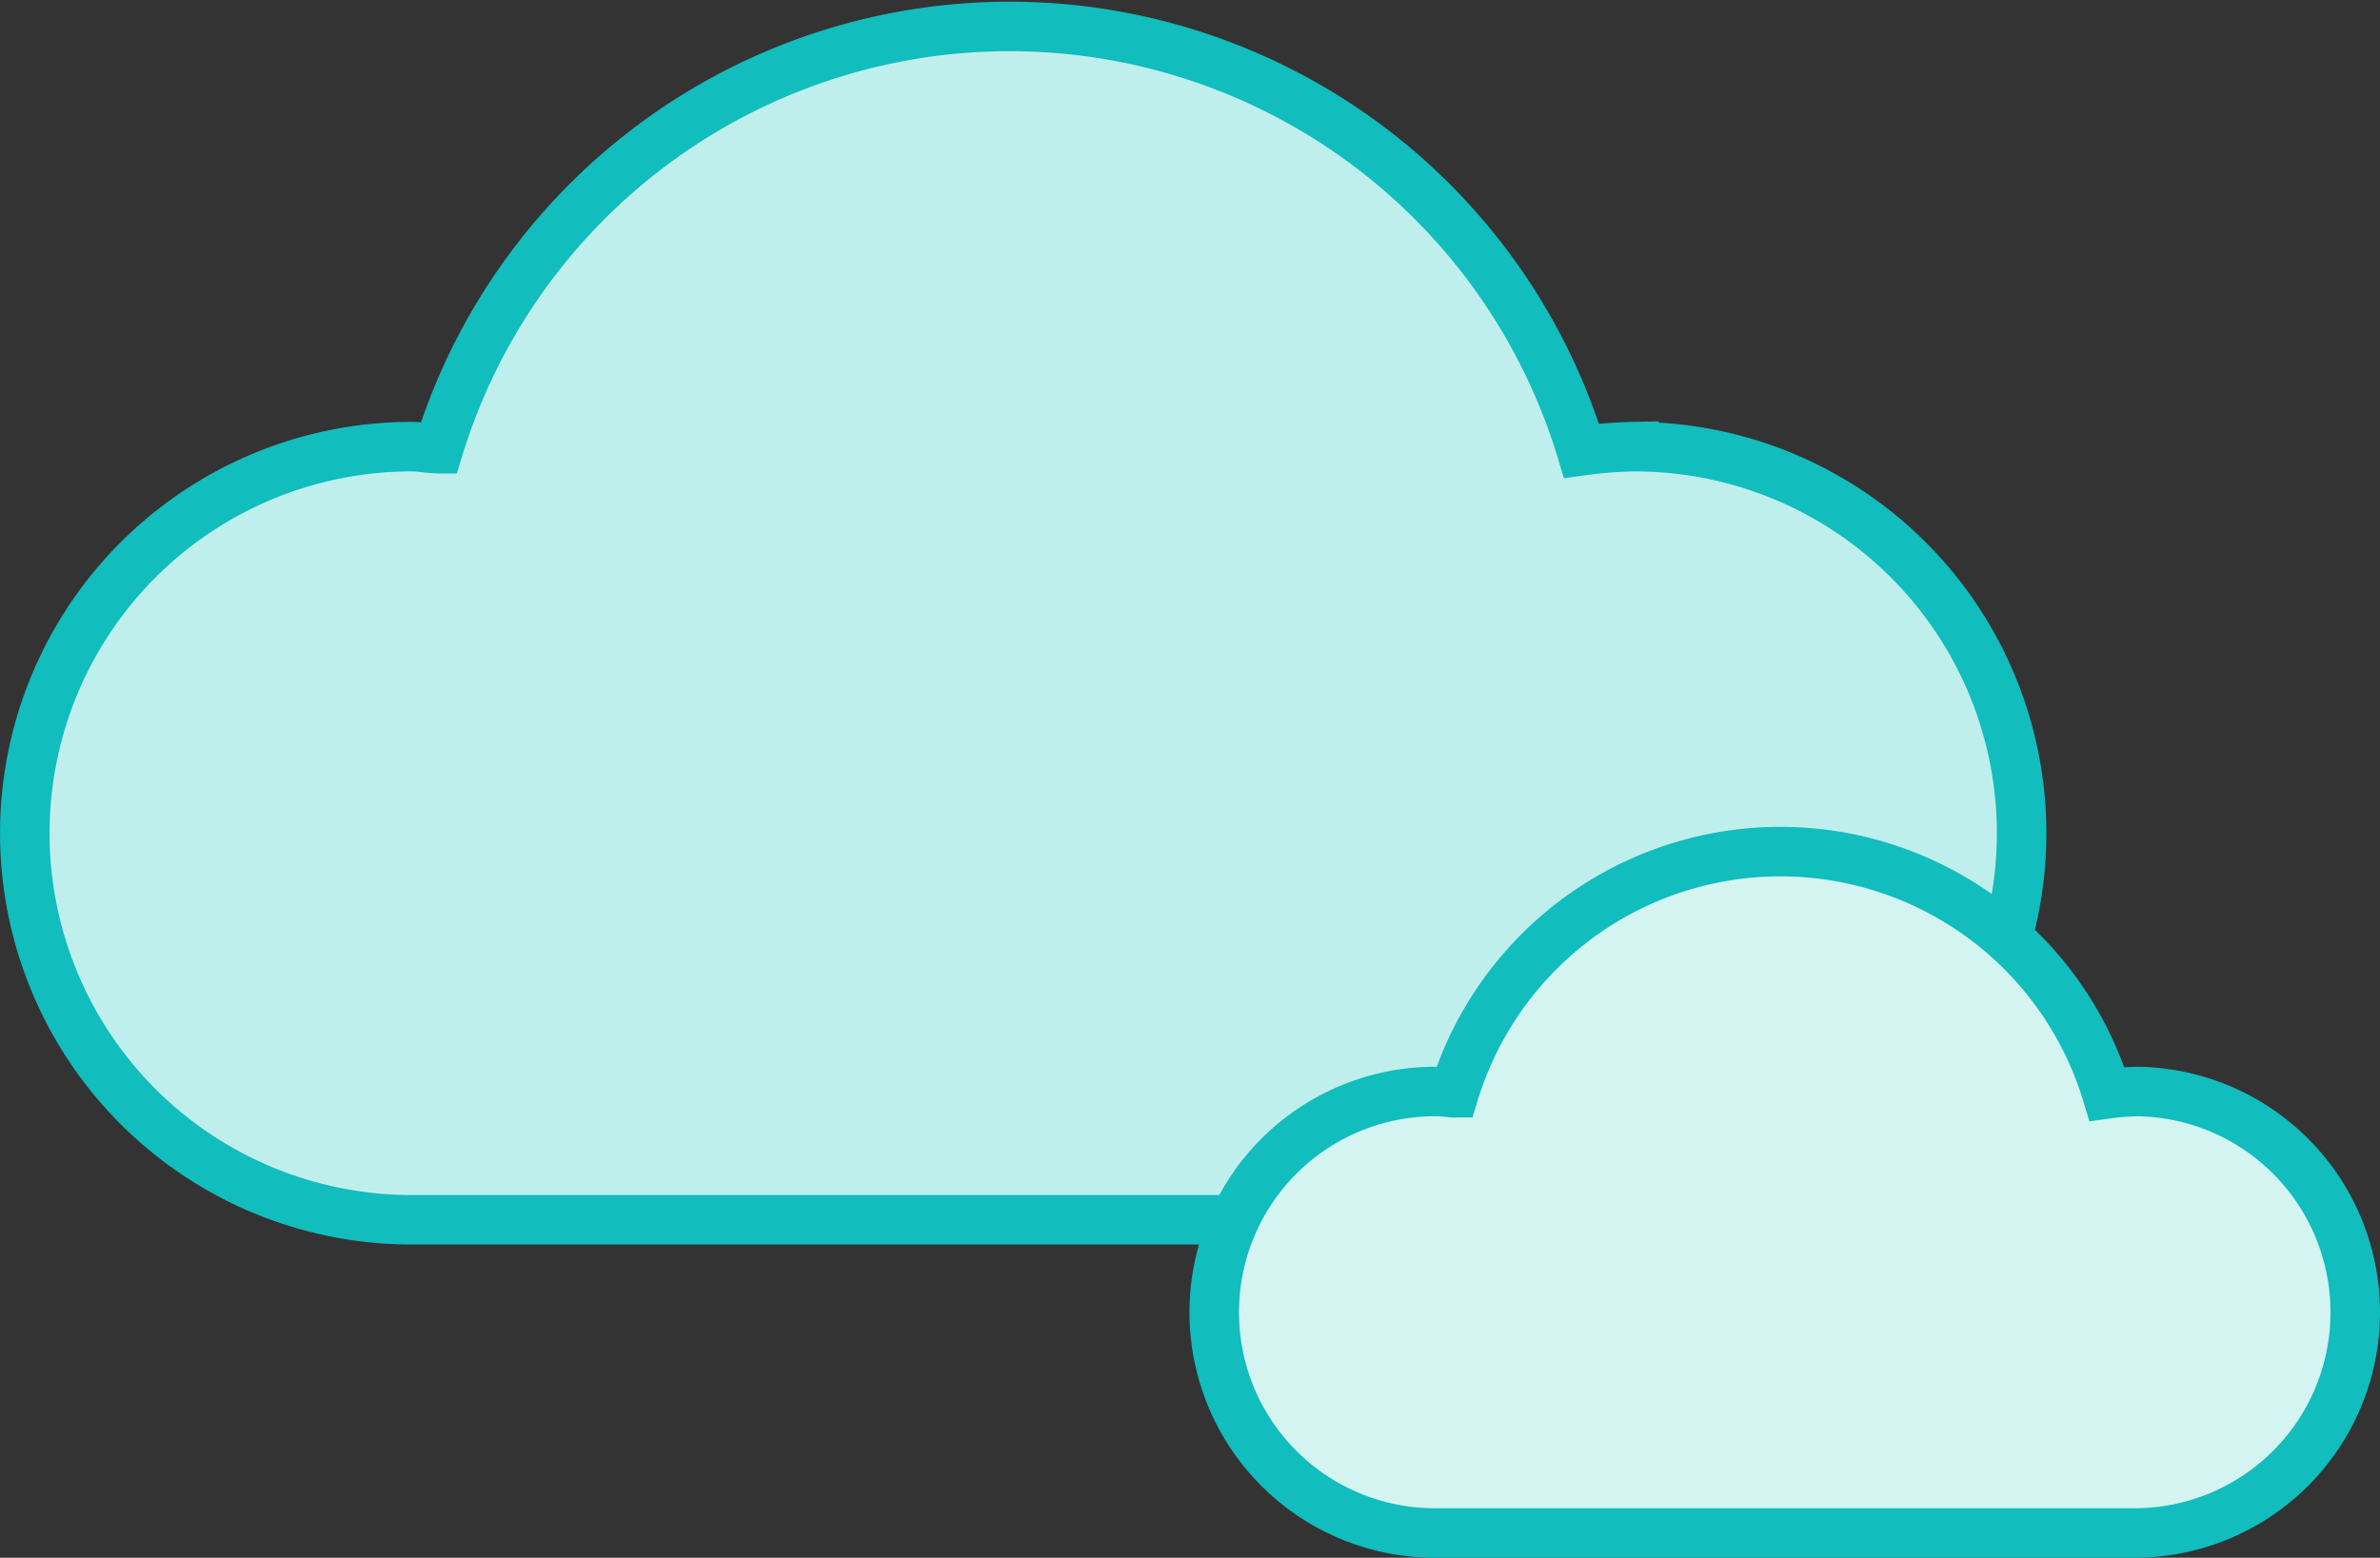
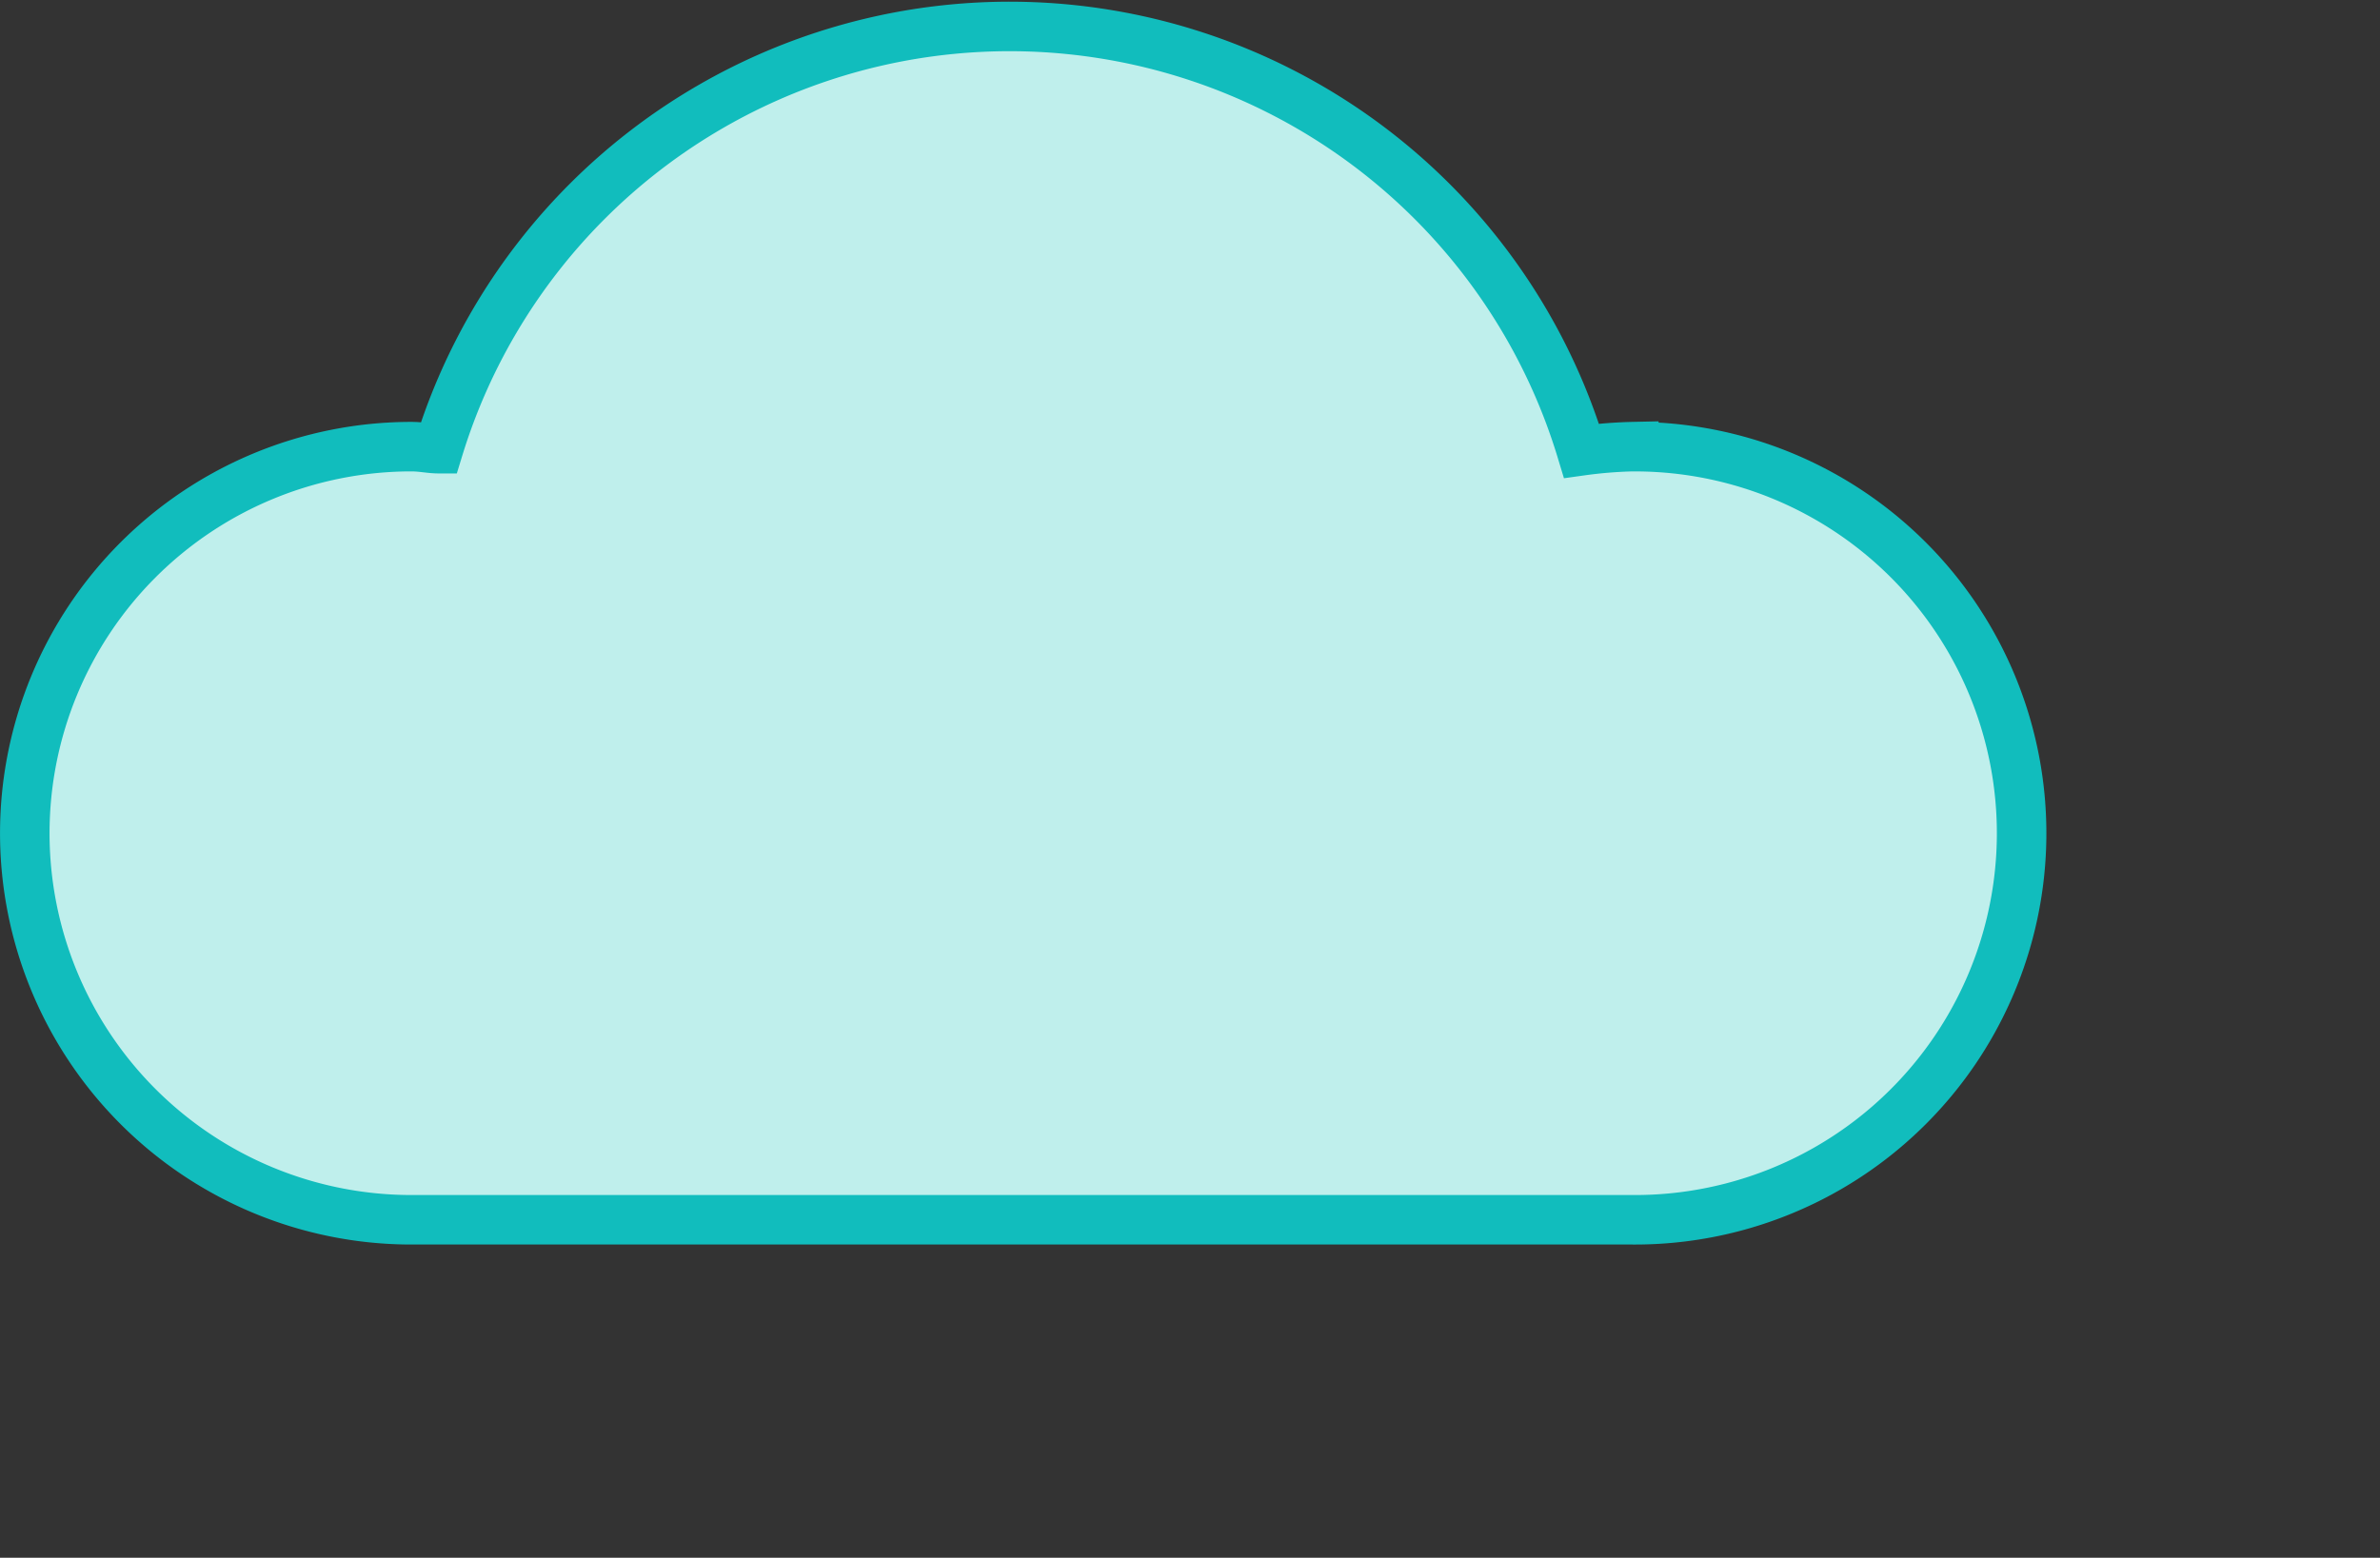
<svg xmlns="http://www.w3.org/2000/svg" width="72.098" height="47.202" viewBox="0 0 72.098 47.202">
  <rect x="0" y="0" width="72.098" height="47.202" fill="#333333" stroke="none" />
  <g transform="translate(0.75 0.797)">
    <g transform="translate(0)">
      <path d="M254.773-1856.468a13.6,13.6,0,0,0-1.585.127,18.1,18.1,0,0,0-22.56-12.085,18.093,18.093,0,0,0-12.065,12.021c-.254,0-.509-.062-.826-.062a11.715,11.715,0,0,0-11.707,11.722,11.713,11.713,0,0,0,11.707,11.705h36.983a11.712,11.712,0,0,0,11.8-11.626,11.715,11.715,0,0,0-11.626-11.8h-.121Z" transform="translate(-206.029 1869.204)" fill="#bfefec" stroke="#11bdbd" stroke-miterlimit="10" stroke-width="1.5" />
    </g>
    <g transform="translate(36.034 25.003)">
-       <path d="M227.605-1846.158a7.159,7.159,0,0,0-.908.071,10.337,10.337,0,0,0-12.884-6.9,10.34,10.34,0,0,0-6.892,6.865c-.143,0-.287-.037-.476-.037a6.69,6.69,0,0,0-6.791,6.587,6.687,6.687,0,0,0,6.585,6.79c.07,0,.138,0,.206,0h21.123a6.687,6.687,0,0,0,6.65-6.727,6.69,6.69,0,0,0-6.548-6.65Z" transform="translate(-199.654 1853.434)" fill="#d4f4f2" stroke="#11bdbd" stroke-miterlimit="10" stroke-width="1.5" />
-     </g>
+       </g>
  </g>
</svg>